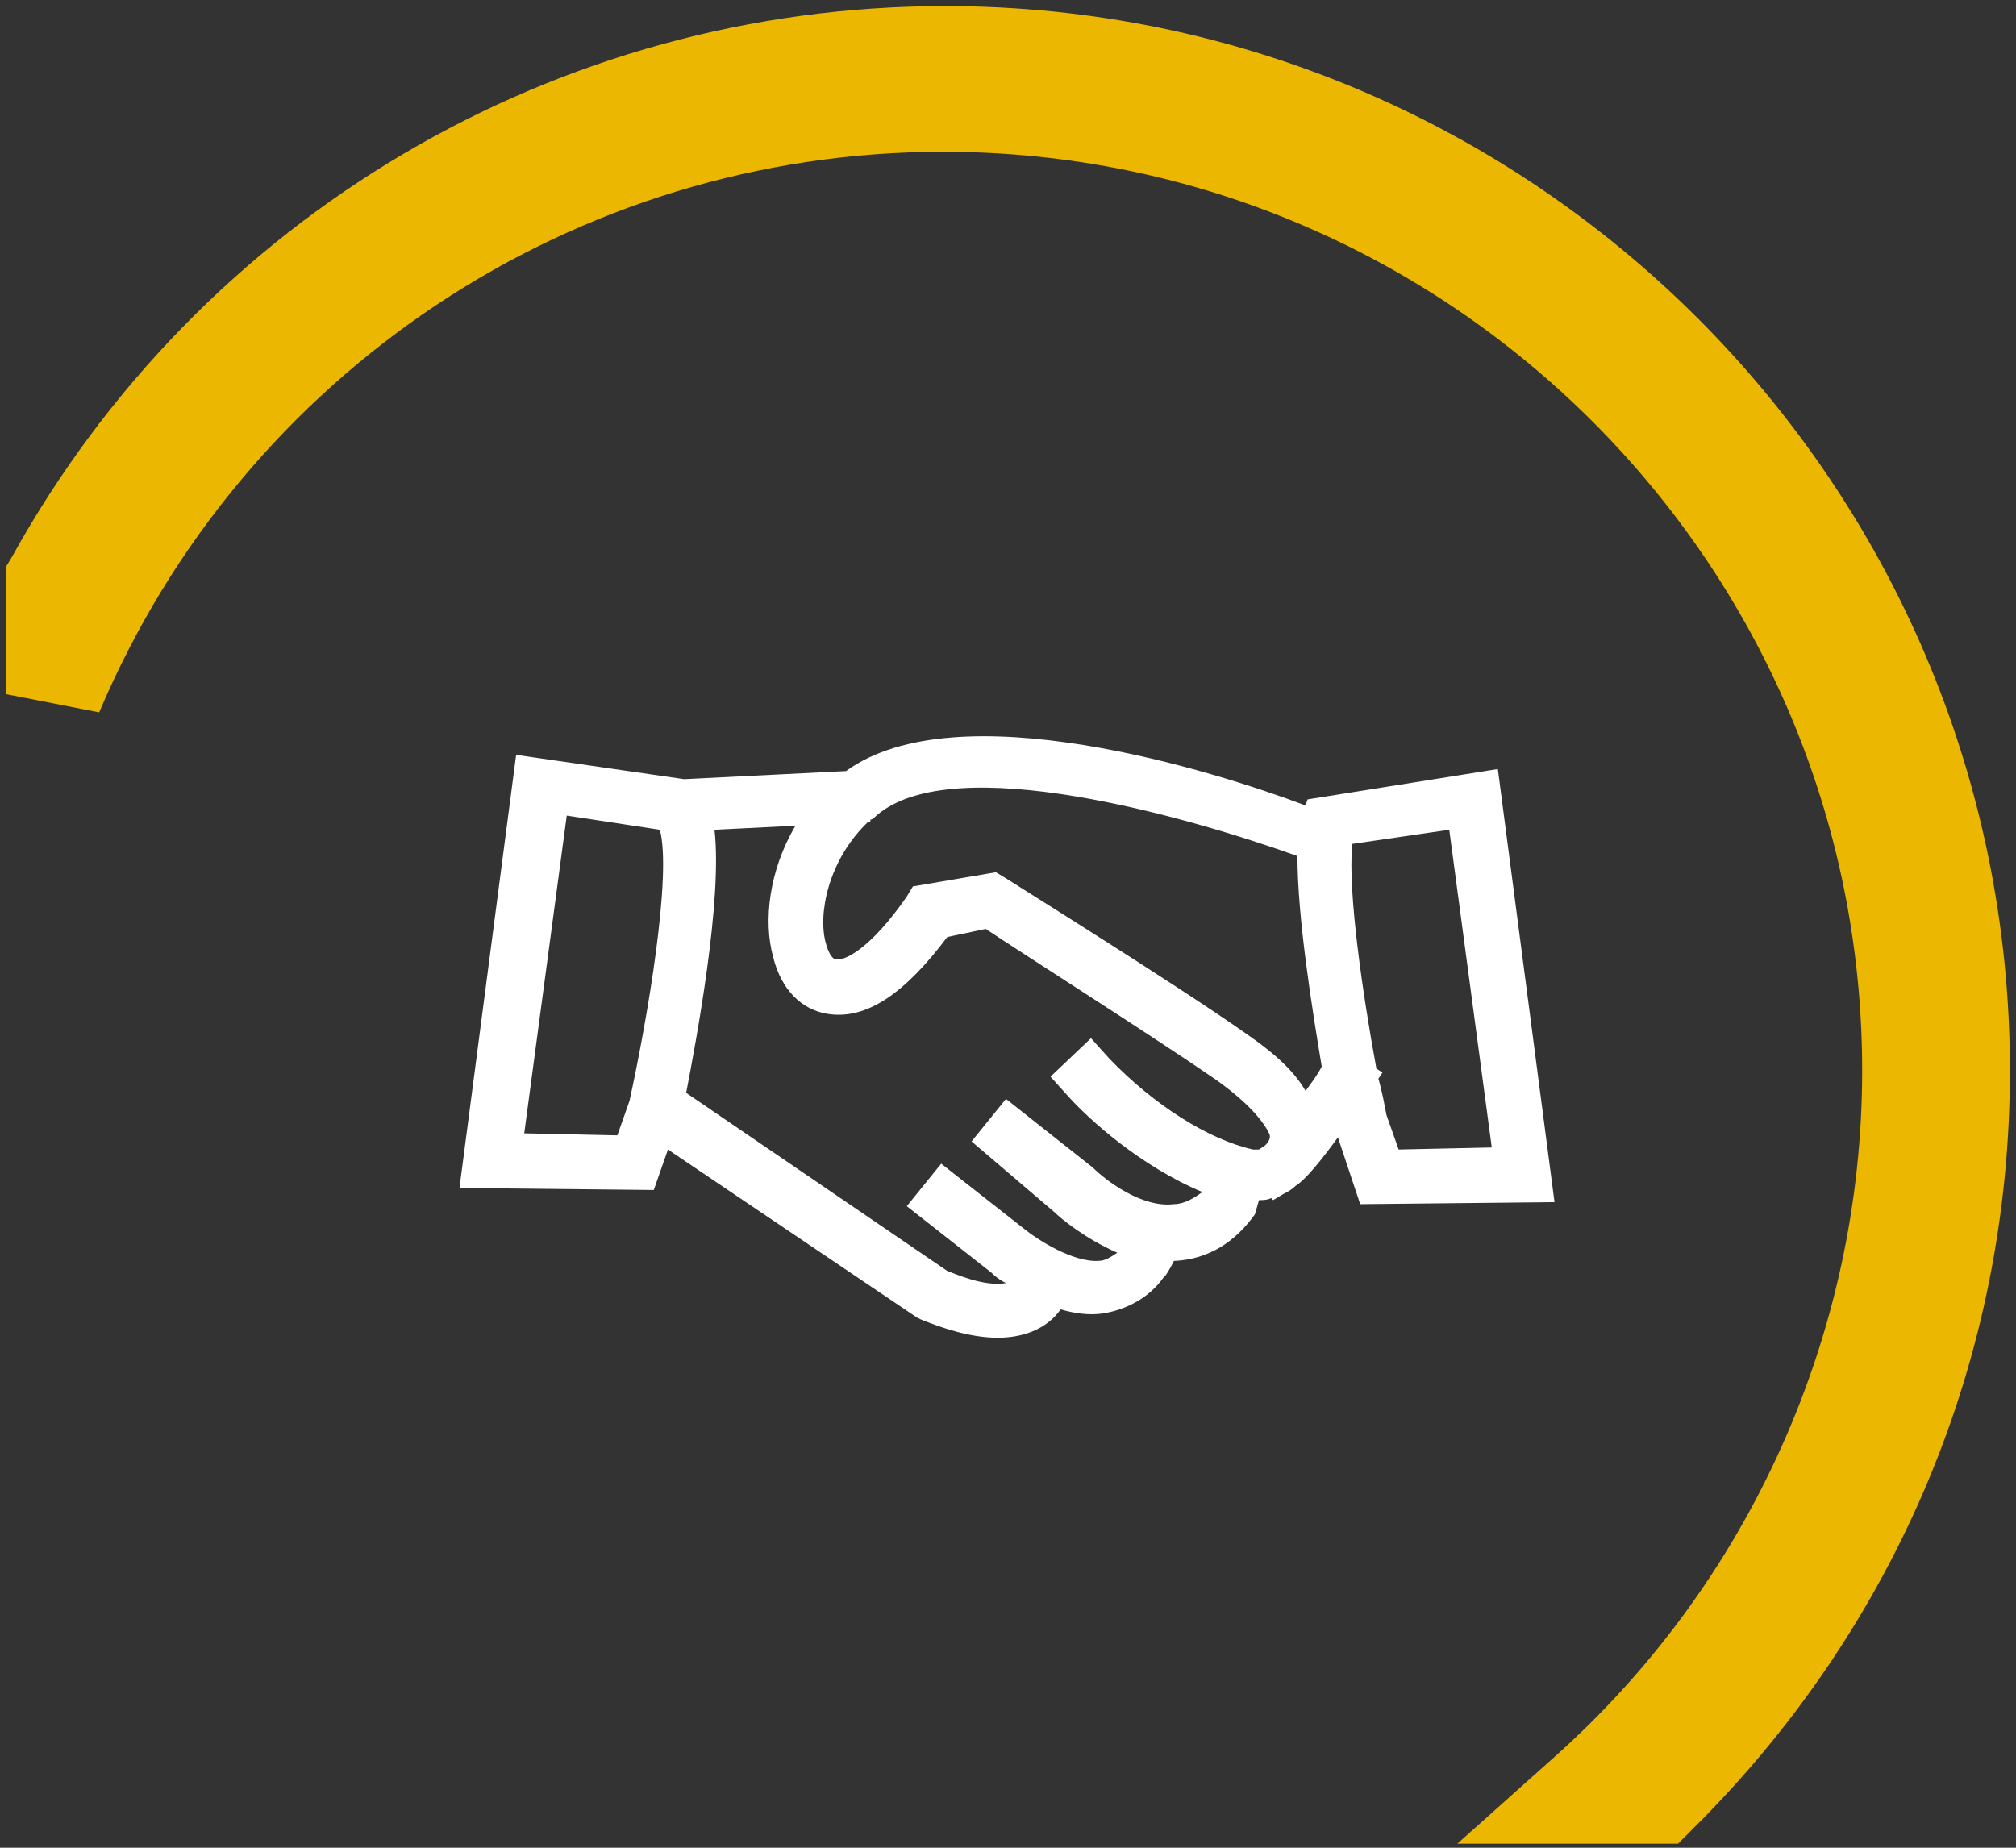
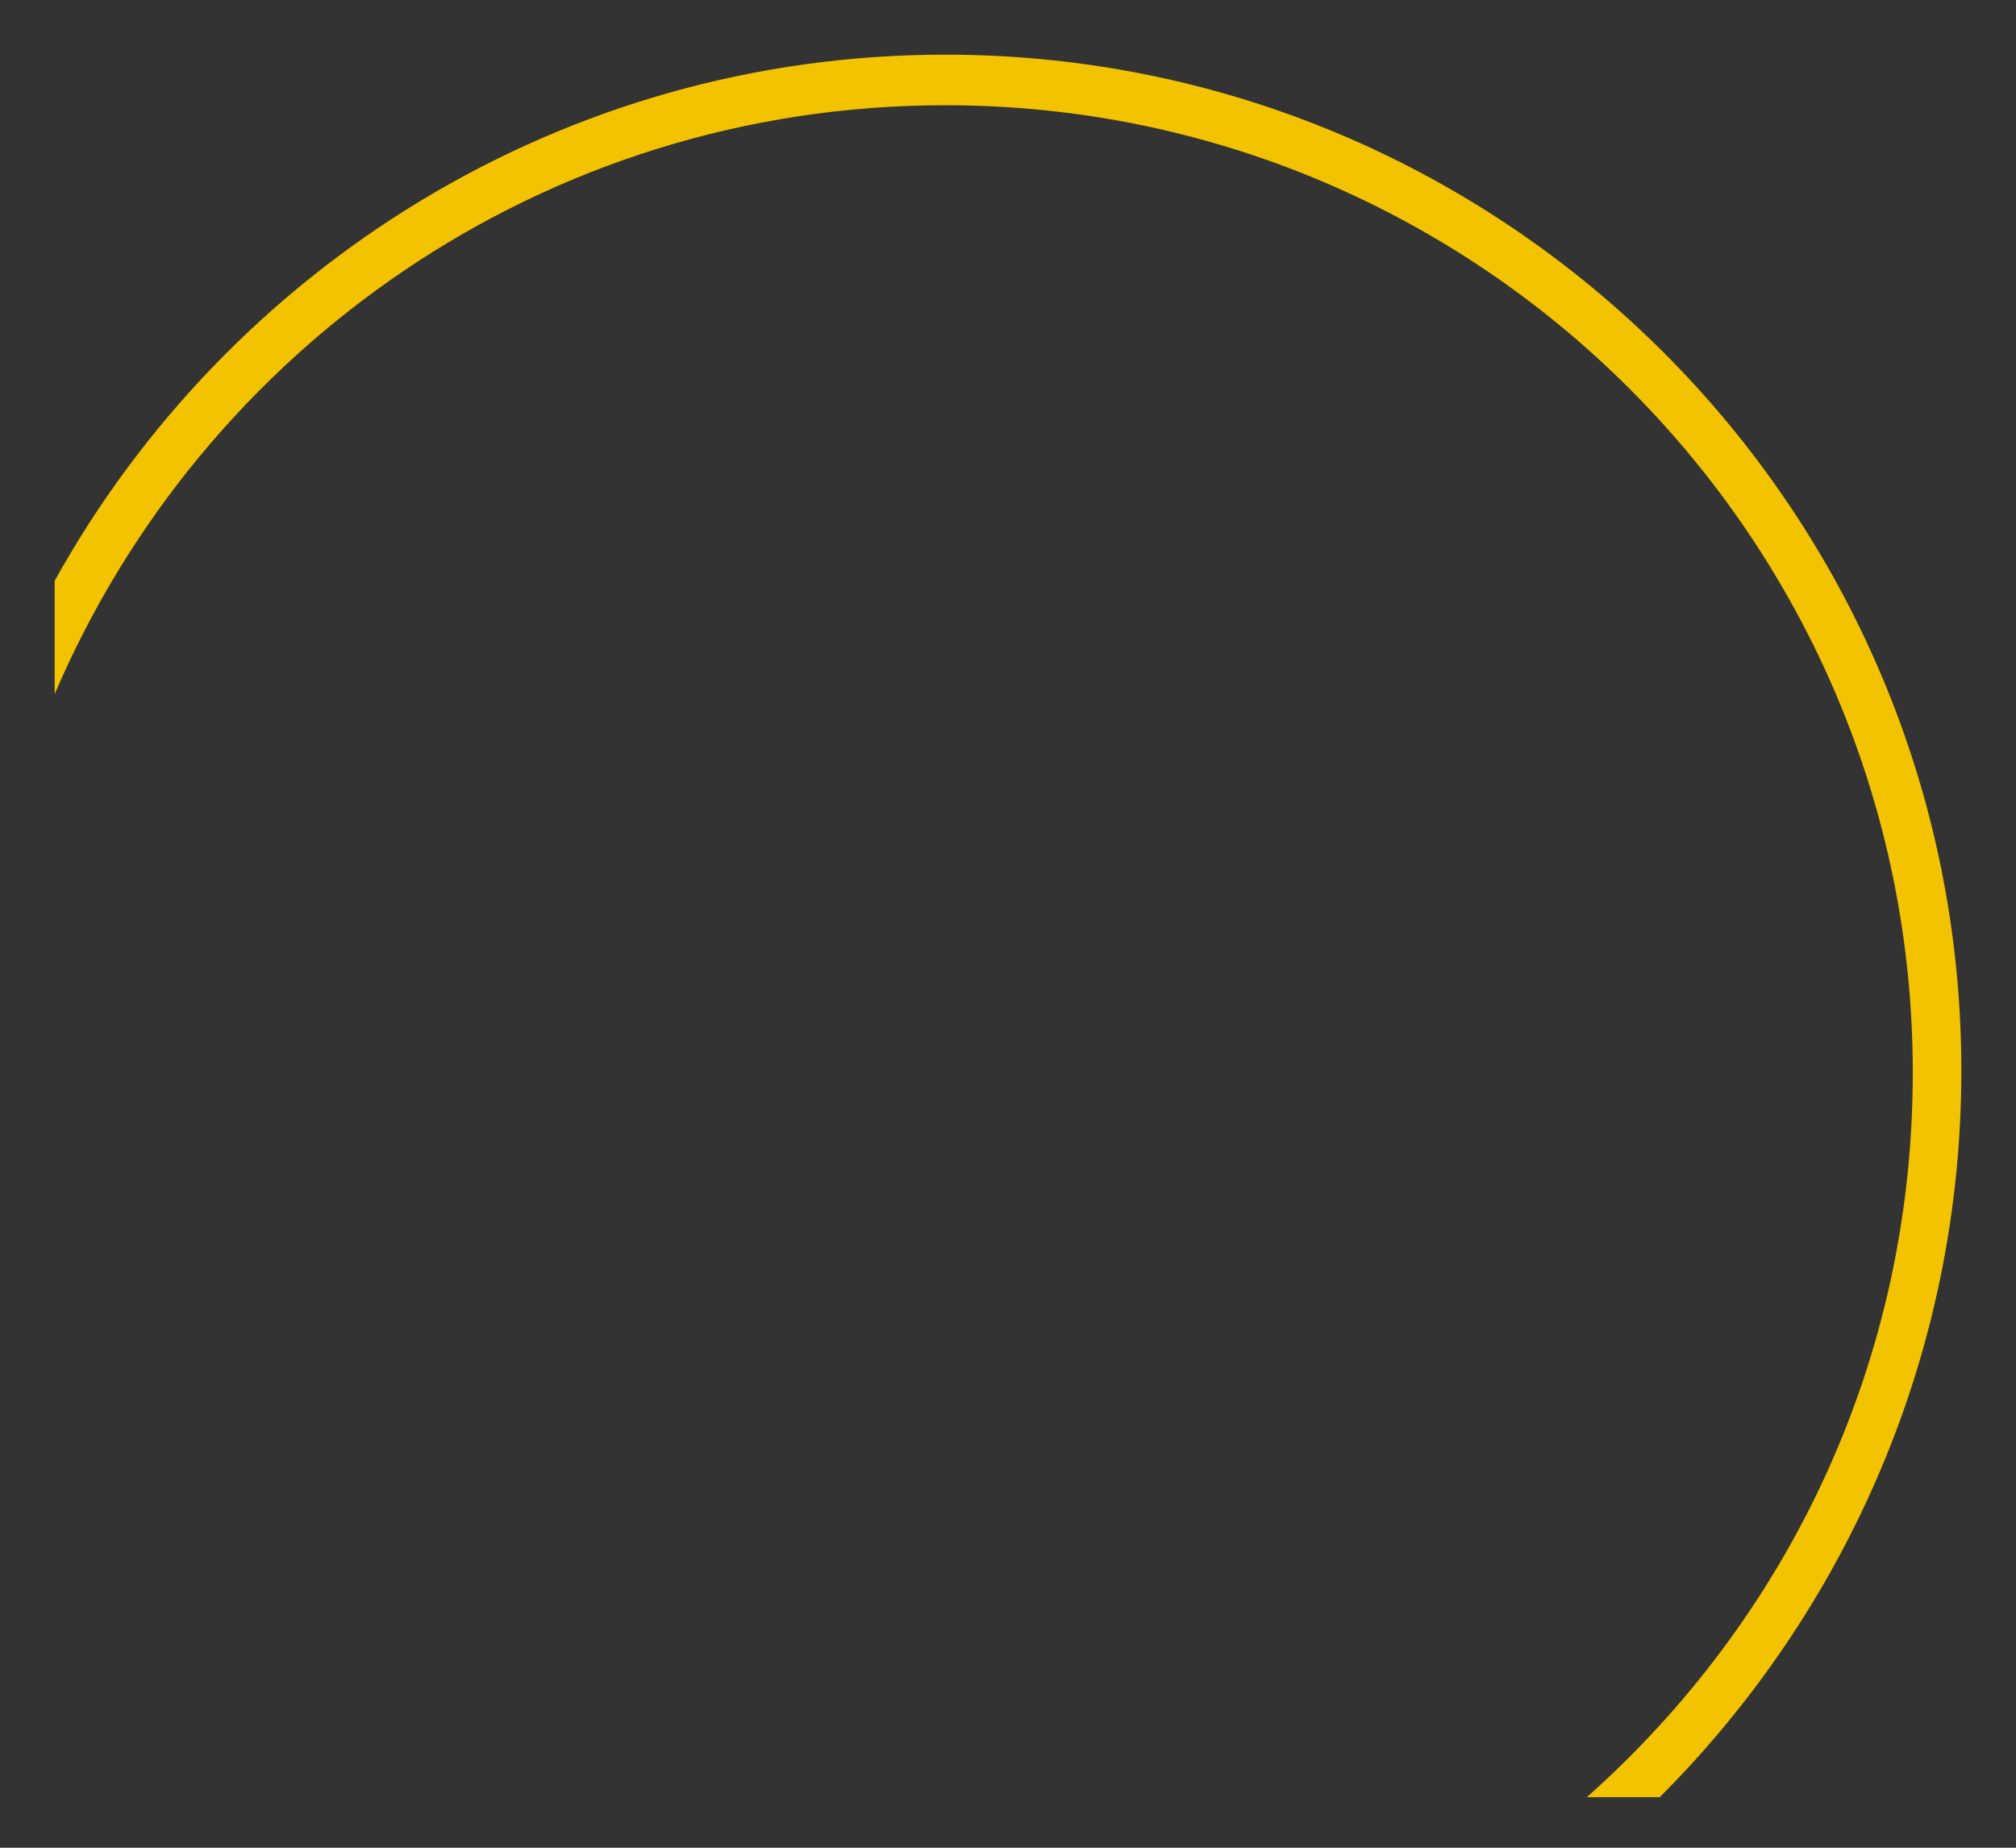
<svg xmlns="http://www.w3.org/2000/svg" version="1.1" id="Ebene_1" x="0px" y="0px" viewBox="0 0 99.6 91.3" enable-background="new 0 0 99.6 91.3" xml:space="preserve">
  <rect x="0" y="0" width="99.6" height="91.3" fill="#333333" stroke="none" />
  <g>
    <g>
      <path fill="#F3C300" d="M96.9,52.9c0-27.7-22.5-50.2-50.2-50.2c-18.9,0-35.4,10.5-44,26v5.6c7.3-17.1,24.2-29.1,44-29.1    c26.4,0,47.8,21.4,47.8,47.8c0,14.3-6.2,27-16.1,35.8h3.6C91.2,79.6,96.9,66.9,96.9,52.9" />
-       <path fill="#EBB700" d="M82.9,91.1H72l4.7-4.2c9.7-8.6,15.3-21,15.3-34c0-25-20.4-45.4-45.4-45.4C28.4,7.5,12,18.4,4.9,35.2    l-4.6-0.9V28l0.3-0.5C9.9,10.7,27.5,0.3,46.7,0.3c29,0,52.6,23.6,52.6,52.6c0,14.2-5.6,27.5-15.7,37.5L82.9,91.1z" />
    </g>
    <g>
-       <path fill="#FFFFFF" d="M49.3,66.1c-1.4,0-2.8-0.5-3.8-0.9l-0.2-0.1l-12.3-8.3l-0.7,2l-9.6-0.1l2.8-21.4l8.3,1.2l8-0.4    c5.5-4,18.2,0,22.7,1.7l0.1-0.3L74,38l2.8,21.4l-9.6,0.1l-1.1-3.3c-0.8,1.1-1.6,2.1-2.1,2.4l0,0c-0.2,0.2-0.4,0.3-0.6,0.4    l-0.5,0.3l-0.1-0.1c-0.2,0.1-0.4,0.1-0.6,0.1L62,60c-1,1.4-2.3,2.2-3.9,2.3c0,0,0,0-0.1,0c-0.1,0.2-0.2,0.4-0.4,0.7l-0.1,0.1    c-0.7,1-1.8,1.6-3,1.8c-0.7,0.1-1.4,0-2.1-0.2C51.7,65.7,50.5,66.1,49.3,66.1z M46.8,62.8c0.3,0.1,1.8,0.8,2.9,0.6    c-0.4-0.2-0.6-0.4-0.7-0.5l-4.2-3.3l1.7-2.1l4.2,3.3c0.5,0.4,2.3,1.6,3.6,1.5c0.3,0,0.6-0.2,0.9-0.4c-1.6-0.7-2.8-1.7-3.1-2    L48,56.4l1.7-2.1l4.3,3.4c0.6,0.6,2.4,2,4,1.8c0.5,0,1-0.3,1.4-0.6c-3.1-1.3-5.6-3.6-6.6-4.7l-0.9-1l2-1.9l0.9,1    c2.2,2.3,4.9,4,7.1,4.5c0.1,0,0.2,0,0.3,0l0.3-0.2c0.2-0.2,0.3-0.4,0.2-0.6C62.2,55,61,54,60,53.3c-2.9-2-9.5-6.2-11.3-7.4    l-1.9,0.4c-2.1,2.8-4,4.1-5.9,3.8c-1.3-0.2-2.3-1.2-2.7-2.8c-0.5-1.8-0.2-4.3,1.1-6.5L35.3,41c0.4,3.5-0.9,10.4-1.4,13L46.8,62.8z     M68.5,55.1l0.6,1.7l4.6-0.1l-2.1-15.7l-4.8,0.7l0,0.1c-0.2,2.3,0.5,7.2,1.2,11l0.3,0.2l-0.2,0.3C68.3,54,68.4,54.6,68.5,55.1z     M25.9,56l4.6,0.1l0.6-1.7c0.9-4.1,2.1-11.2,1.5-13.4L28,40.3L25.9,56z M49.2,43.1l0.5,0.3c0.3,0.2,8.5,5.3,11.9,7.7    c1,0.7,2.2,1.6,2.9,2.8c0.3-0.4,0.6-0.8,0.8-1.2c-0.5-3-1.2-7.4-1.2-10.4c-5.3-1.9-17-5.3-20.8-2c-0.1,0.1-0.2,0.2-0.3,0.2l0,0.1    l-0.1,0c-2,1.9-2.5,4.6-2.1,6c0.1,0.4,0.3,0.8,0.5,0.8c0.4,0.1,1.7-0.5,3.5-3.1l0.3-0.5L49.2,43.1z" />
-     </g>
+       </g>
  </g>
</svg>